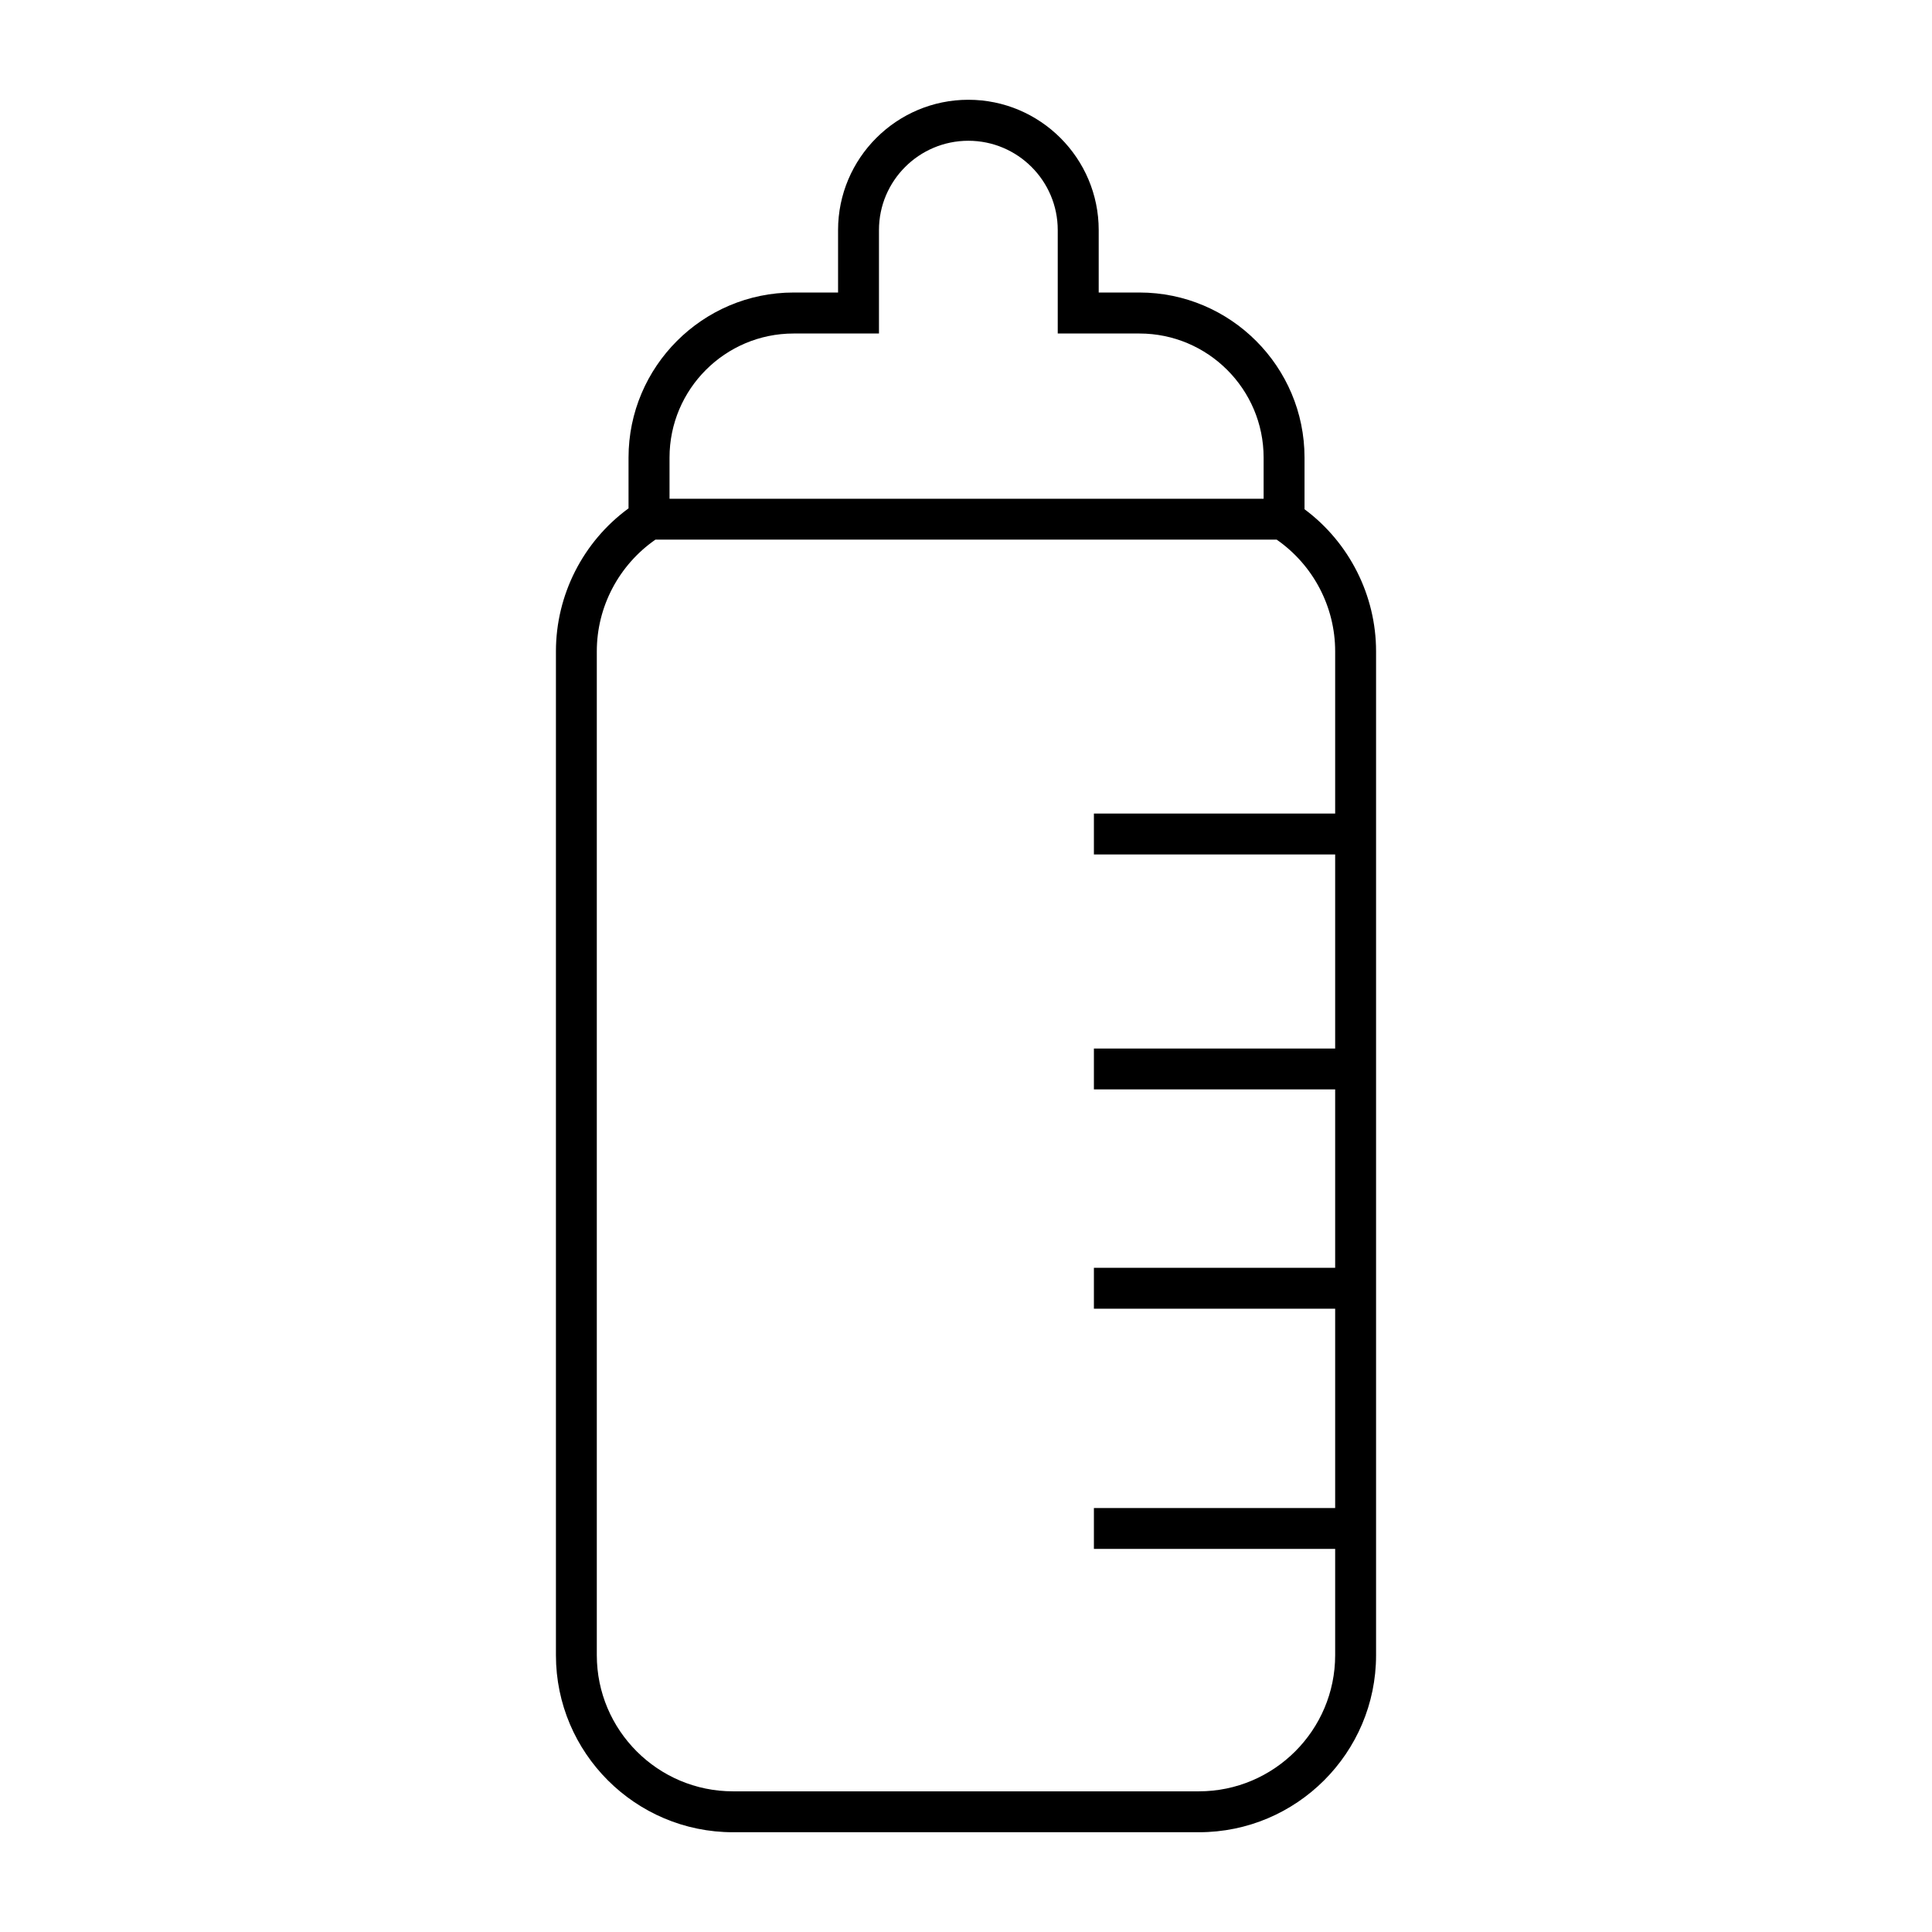
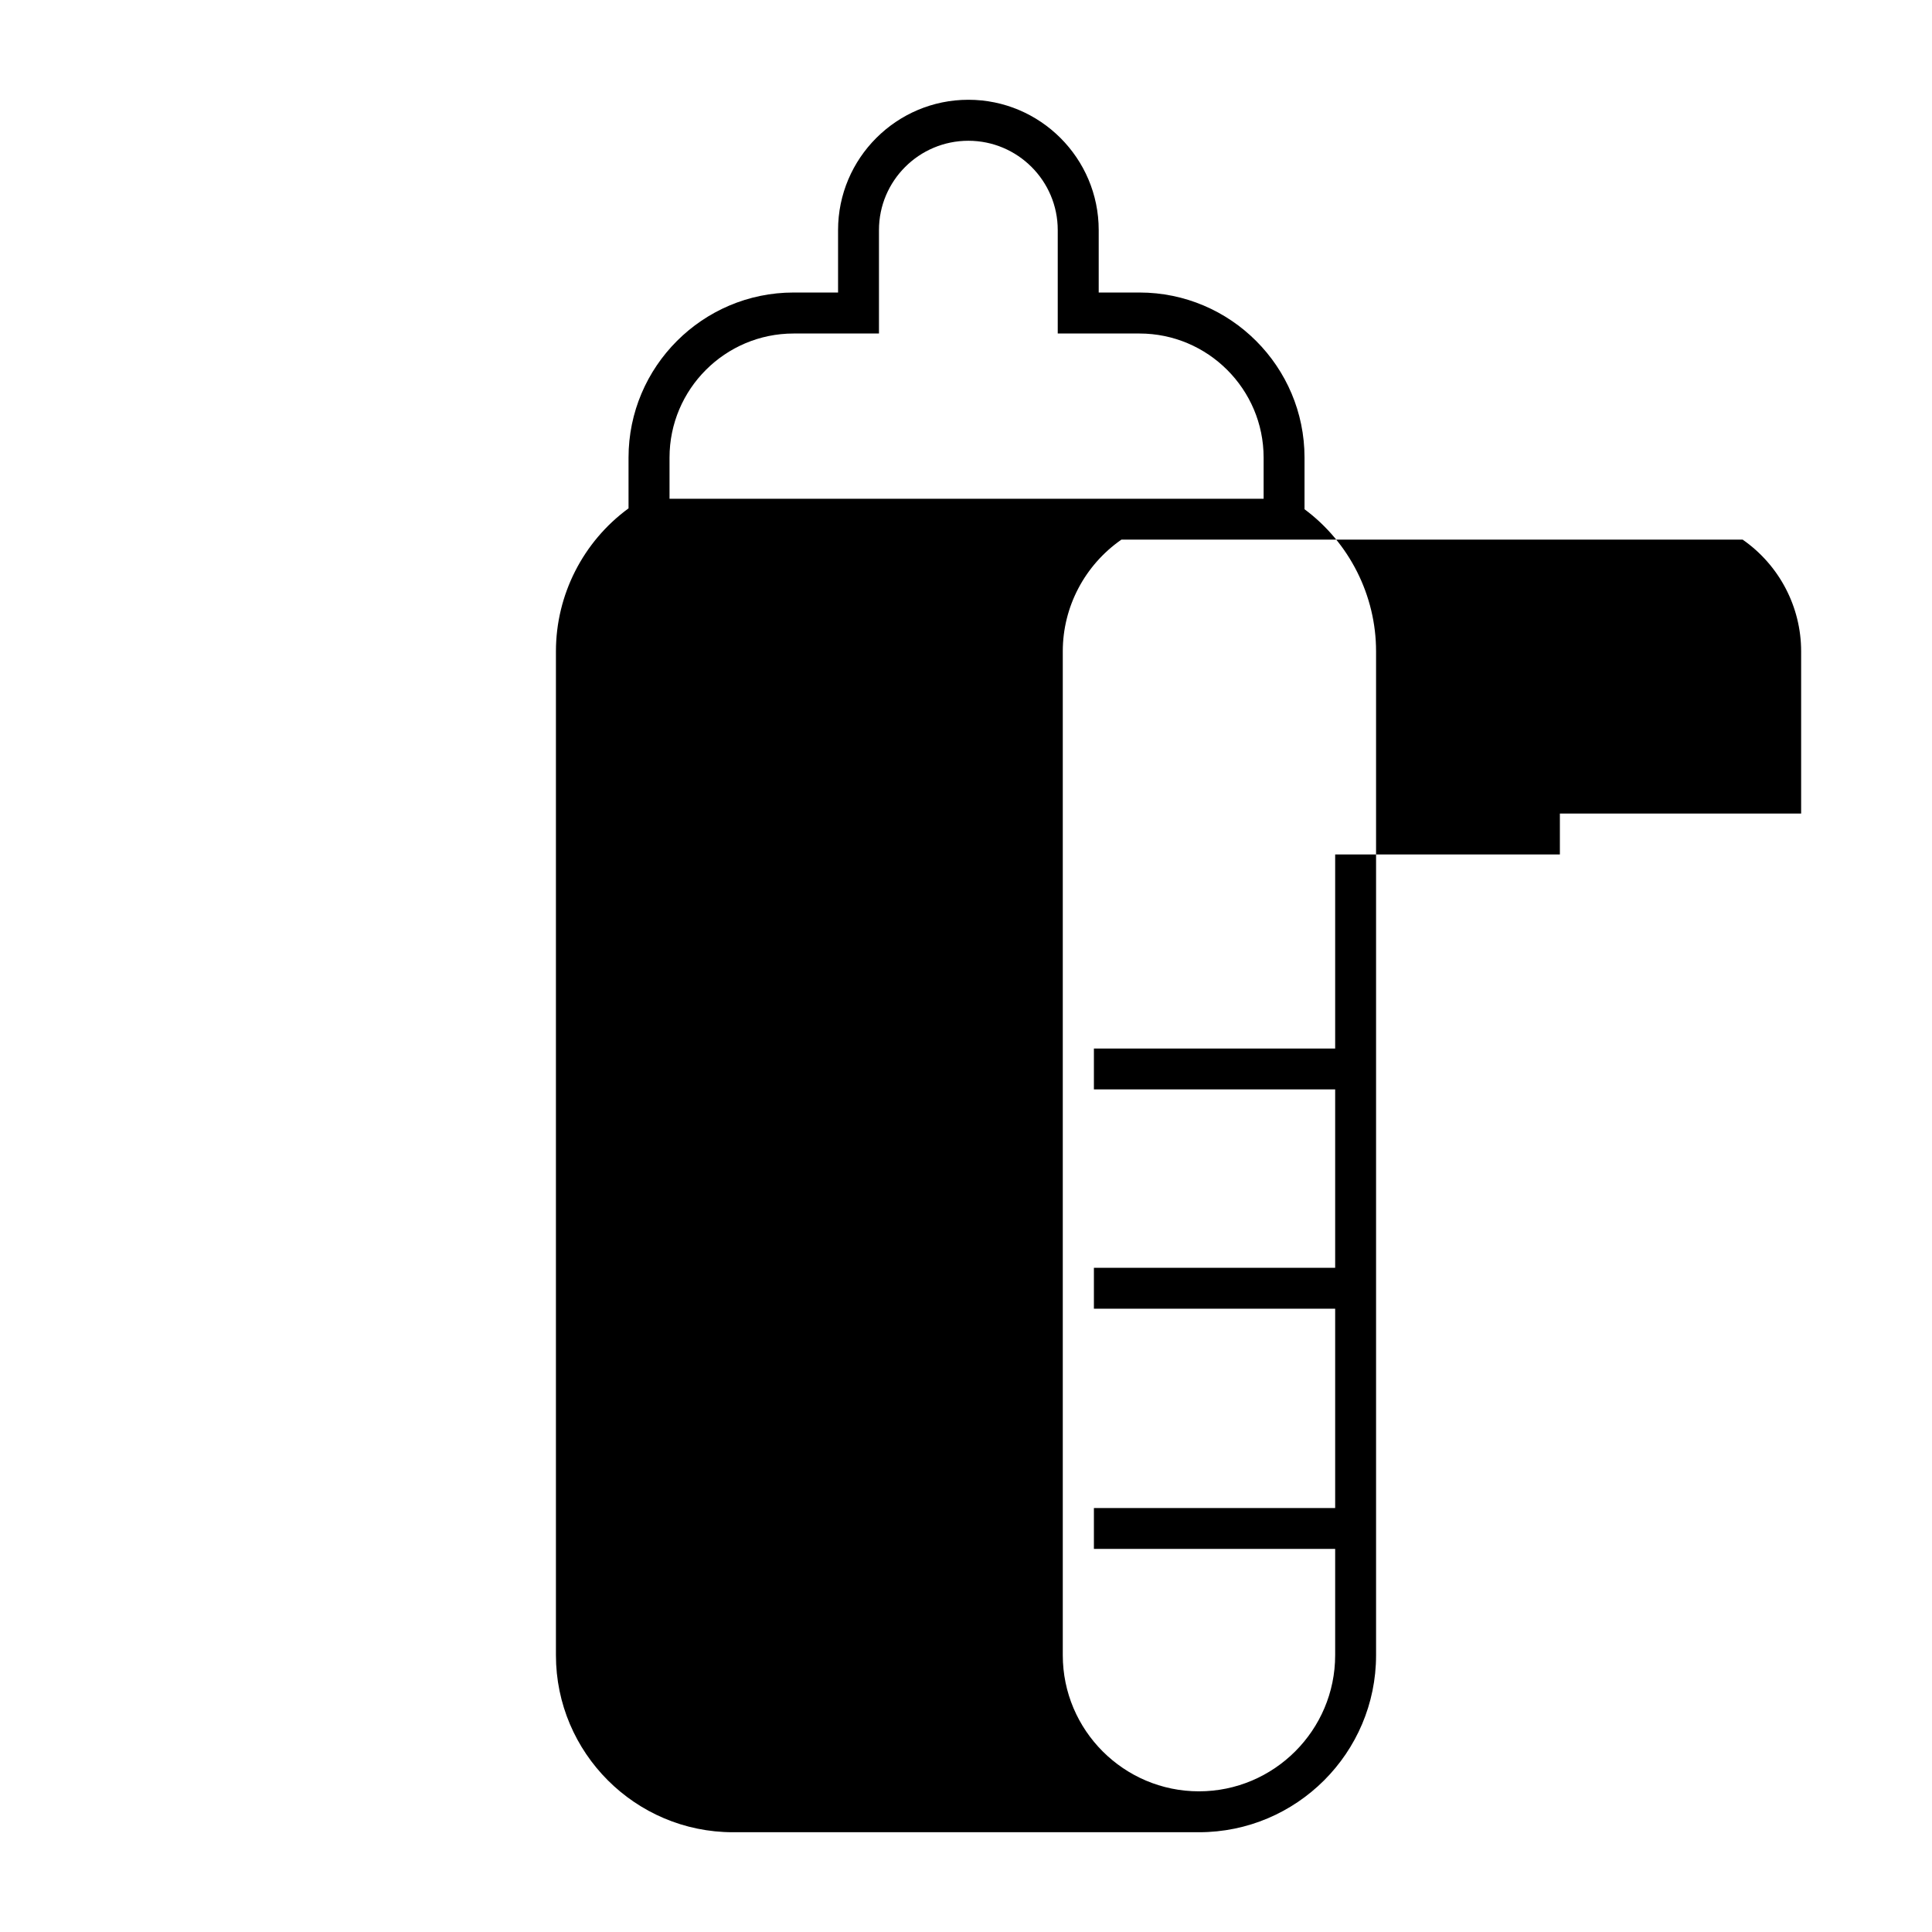
<svg xmlns="http://www.w3.org/2000/svg" version="1.1" id="Layer_1" x="0px" y="0px" width="64px" height="64px" viewBox="0 0 64 64" enable-background="new 0 0 64 64" xml:space="preserve">
-   <path d="M43.214,16.869v-1.711c0-3.013-2.452-5.468-5.468-5.468h-1.35V7.621c0-2.379-1.937-4.316-4.318-4.316  c-2.379,0-4.316,1.937-4.316,4.316V9.69h-1.473c-3.013,0-5.468,2.455-5.468,5.468v1.682c-1.508,1.103-2.405,2.868-2.405,4.735  v33.256c0,3.233,2.631,5.864,5.864,5.864h15.437c3.236,0,5.867-2.631,5.867-5.864V21.575C45.584,19.726,44.698,17.972,43.214,16.869  z M26.289,11.048h2.828V7.621c0-1.633,1.329-2.958,2.961-2.958c1.633,0,2.961,1.326,2.961,2.958v3.427h2.707  c2.266,0,4.113,1.844,4.113,4.11v1.364H22.179v-1.364C22.179,12.892,24.022,11.048,26.289,11.048z M44.229,28.305v6.429h-7.992  v1.354h7.992v5.91h-7.992v1.354h7.992v6.603h-7.992v1.355h7.992v3.52c0,2.486-2.026,4.51-4.513,4.51H24.28  c-2.486,0-4.51-2.023-4.51-4.51V21.575c0-1.473,0.727-2.854,1.942-3.699h20.58c1.213,0.845,1.937,2.226,1.937,3.699v5.375h-7.992  v1.355H44.229z" />
+   <path d="M43.214,16.869v-1.711c0-3.013-2.452-5.468-5.468-5.468h-1.35V7.621c0-2.379-1.937-4.316-4.318-4.316  c-2.379,0-4.316,1.937-4.316,4.316V9.69h-1.473c-3.013,0-5.468,2.455-5.468,5.468v1.682c-1.508,1.103-2.405,2.868-2.405,4.735  v33.256c0,3.233,2.631,5.864,5.864,5.864h15.437c3.236,0,5.867-2.631,5.867-5.864V21.575C45.584,19.726,44.698,17.972,43.214,16.869  z M26.289,11.048h2.828V7.621c0-1.633,1.329-2.958,2.961-2.958c1.633,0,2.961,1.326,2.961,2.958v3.427h2.707  c2.266,0,4.113,1.844,4.113,4.11v1.364H22.179v-1.364C22.179,12.892,24.022,11.048,26.289,11.048z M44.229,28.305v6.429h-7.992  v1.354h7.992v5.91h-7.992v1.354h7.992v6.603h-7.992v1.355h7.992v3.52c0,2.486-2.026,4.51-4.513,4.51c-2.486,0-4.51-2.023-4.51-4.51V21.575c0-1.473,0.727-2.854,1.942-3.699h20.58c1.213,0.845,1.937,2.226,1.937,3.699v5.375h-7.992  v1.355H44.229z" />
</svg>